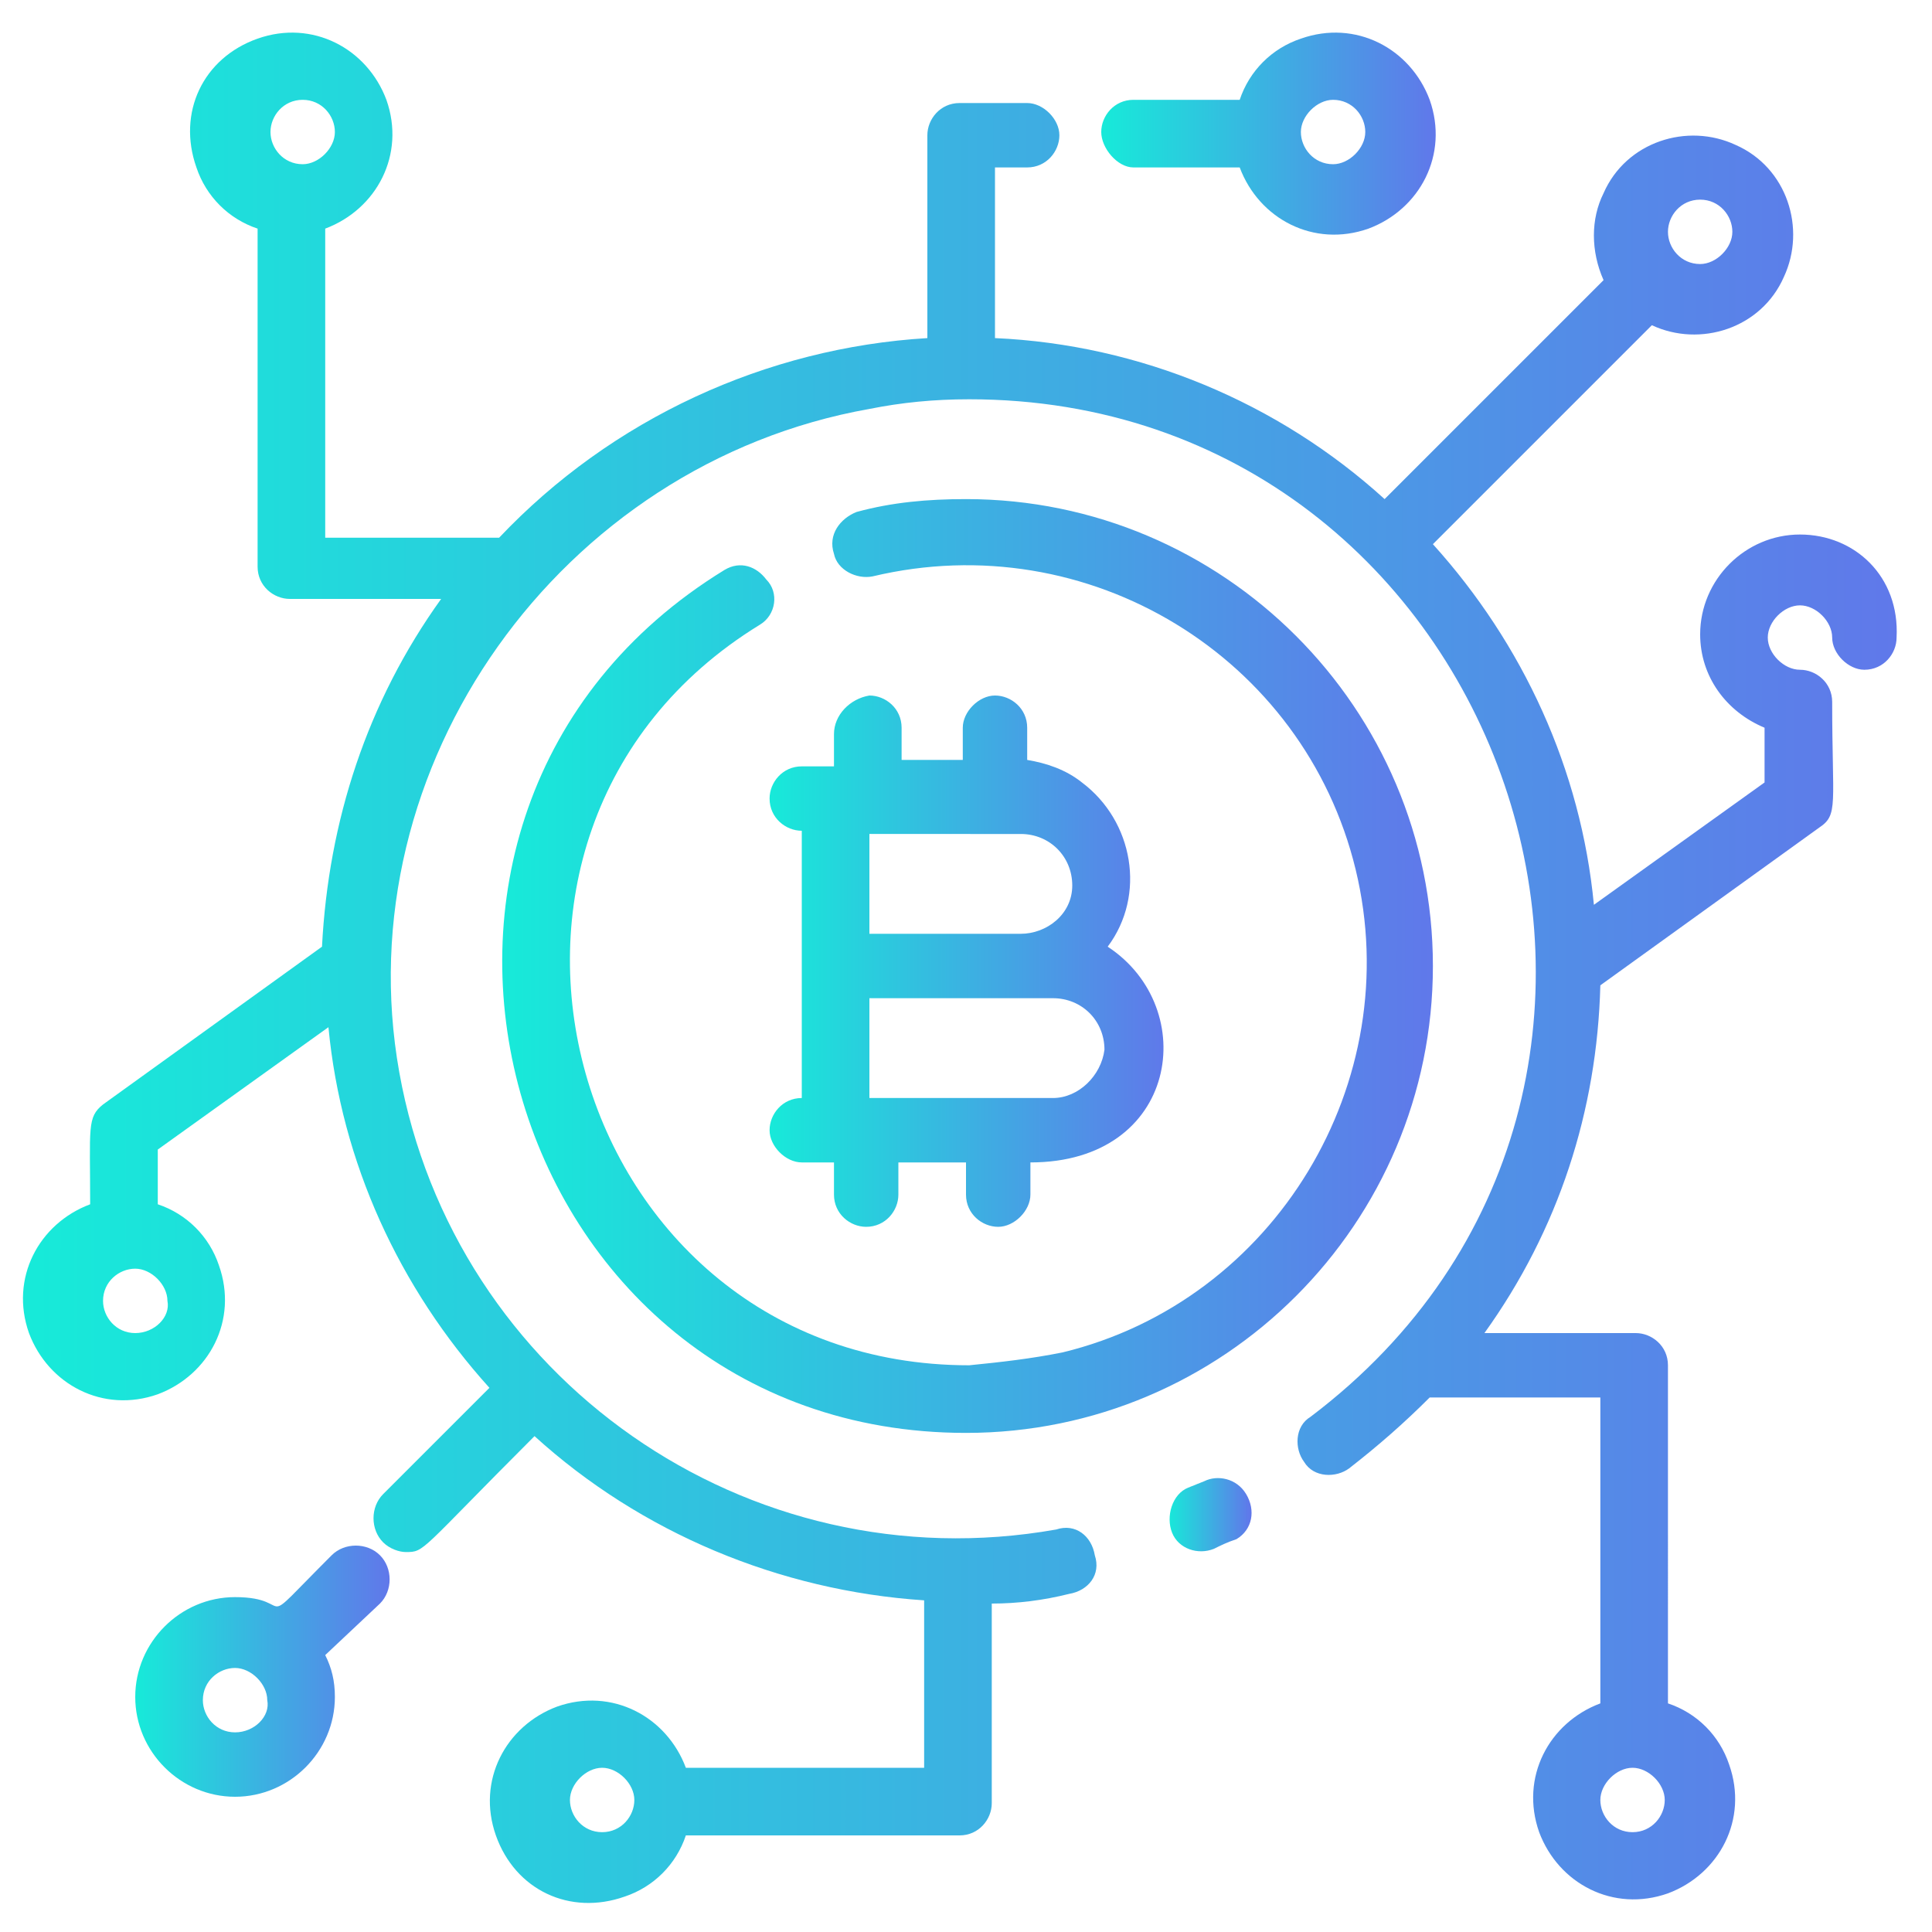
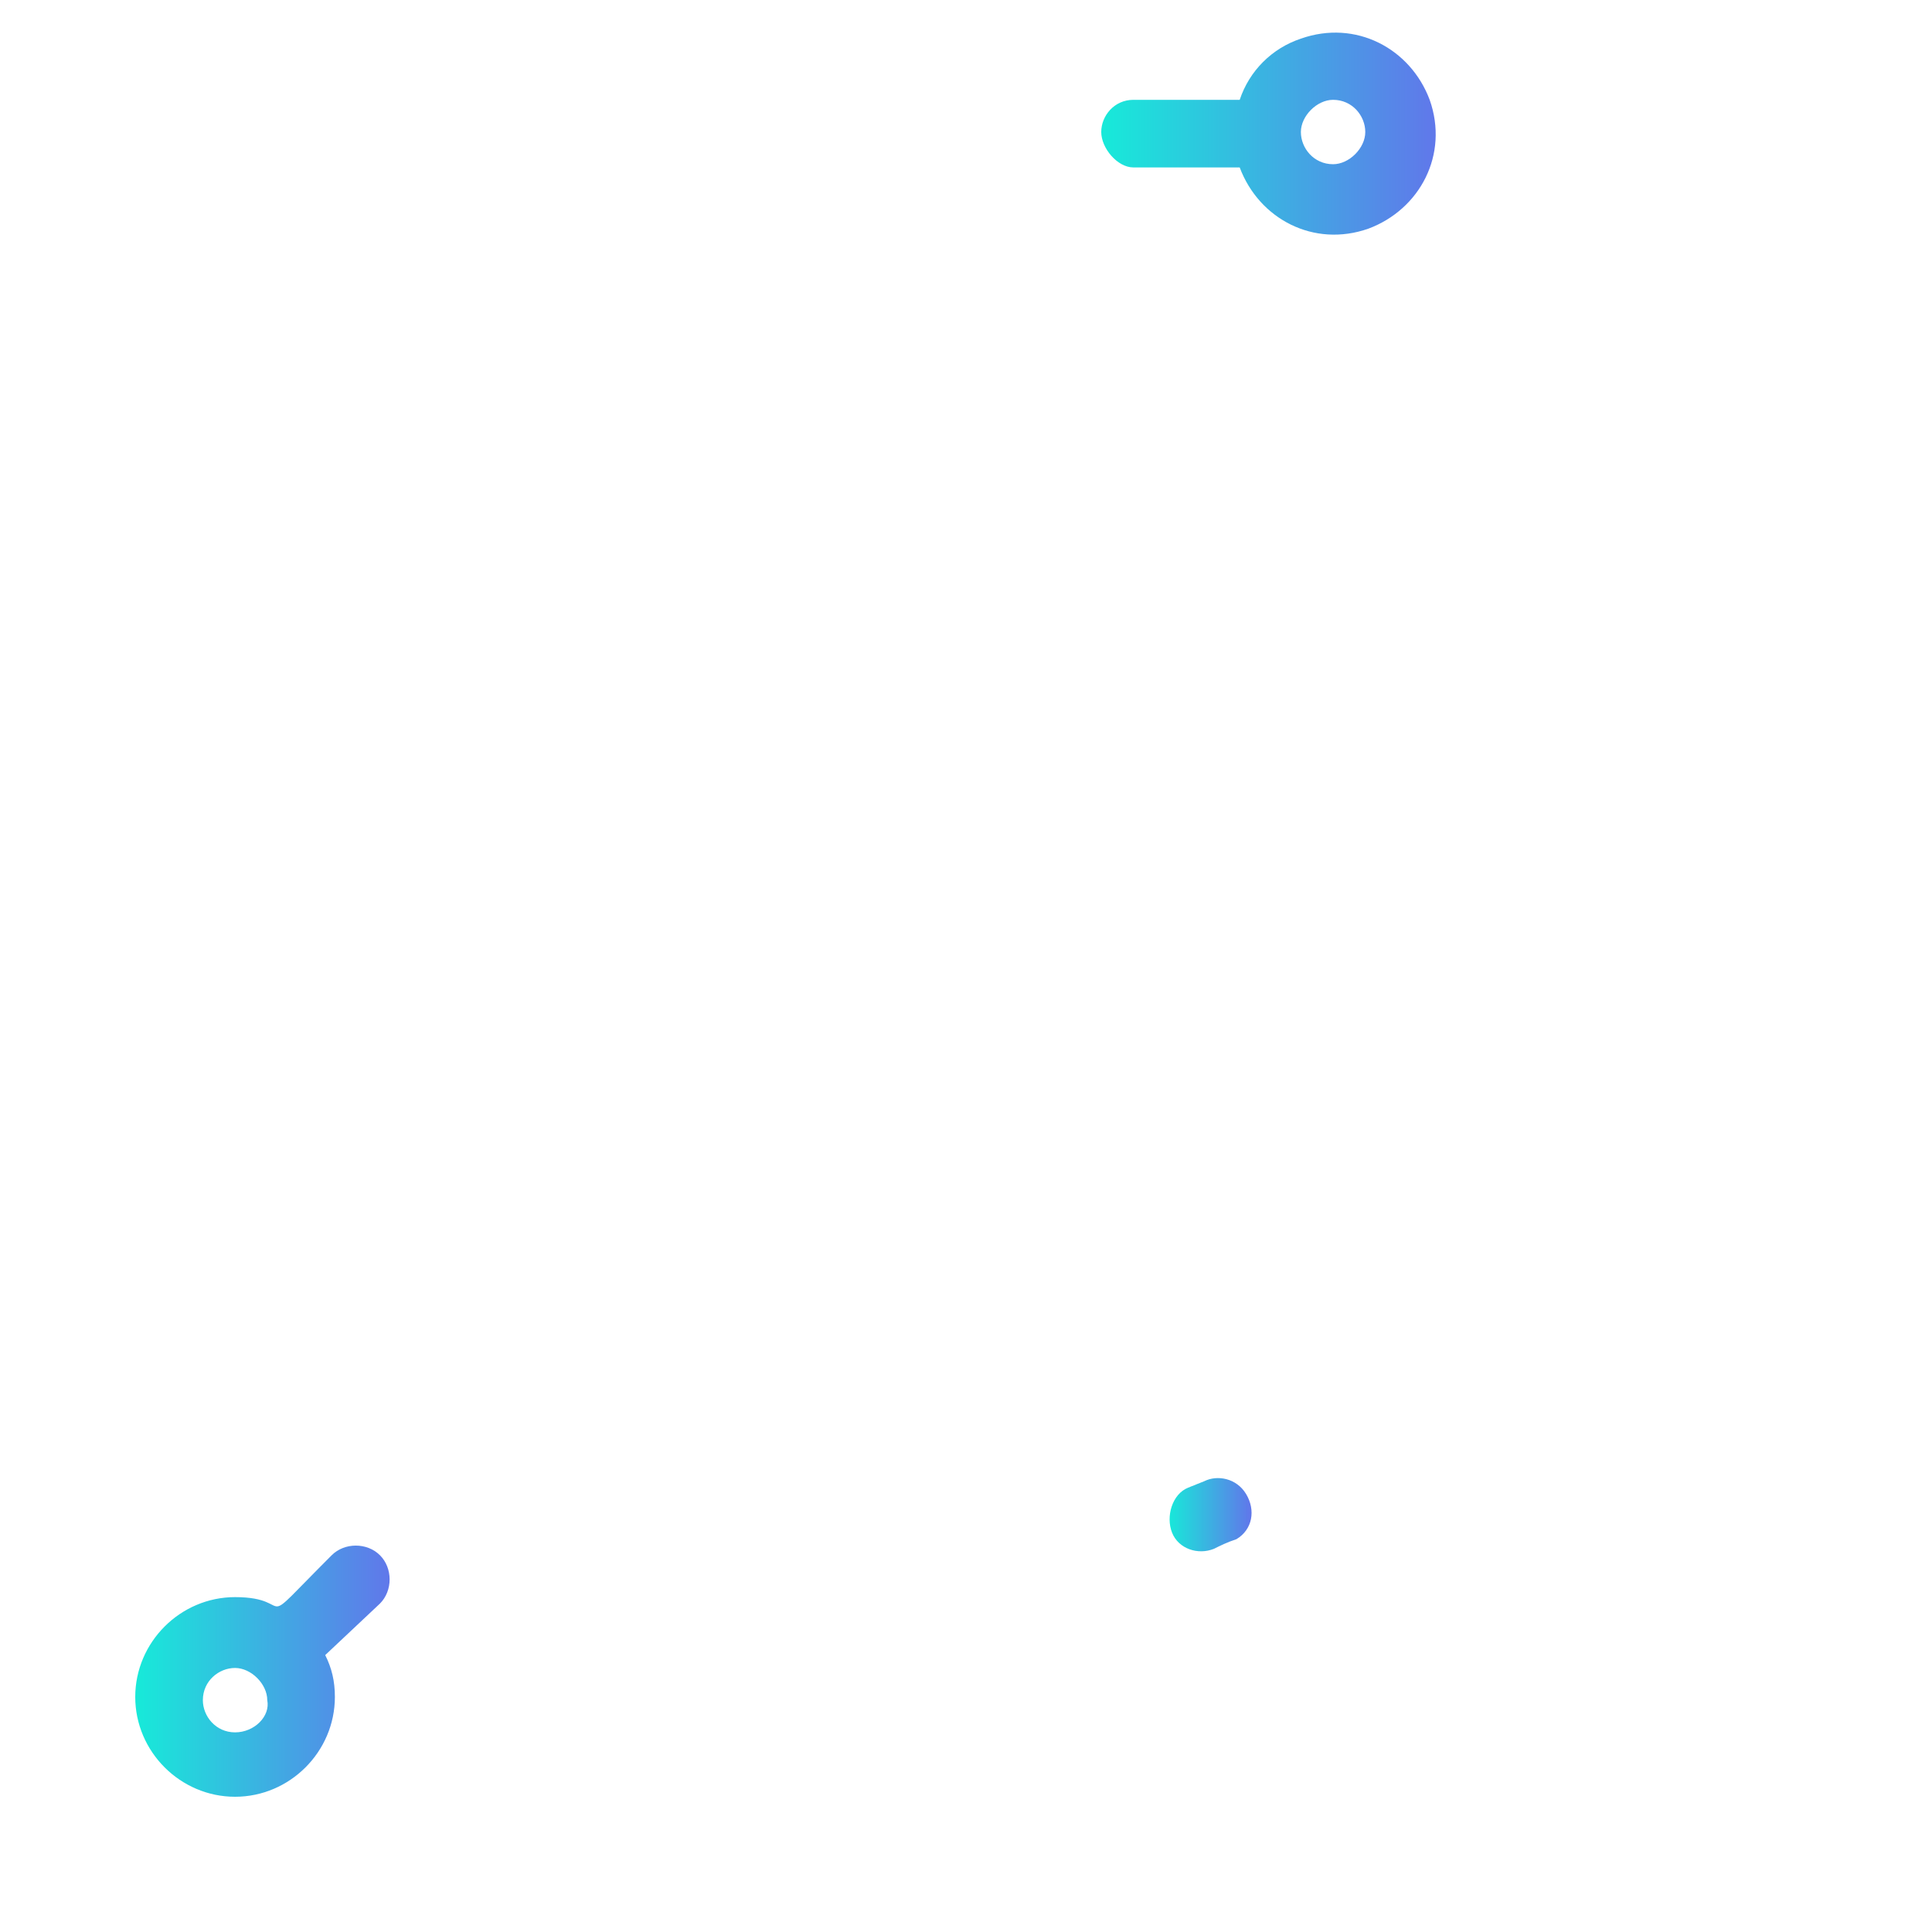
<svg xmlns="http://www.w3.org/2000/svg" version="1.1" id="Layer_1" x="0px" y="0px" width="60px" height="60px" viewBox="0 0 60 60" style="enable-background:new 0 0 60 60;" xml:space="preserve">
  <style type="text/css">
	.st0{fill:url(#SVGID_1_);}
	.st1{fill:url(#SVGID_00000012451072603547282460000014053043684127584415_);}
	.st2{fill:url(#SVGID_00000033342929894827332220000011396290102733921193_);}
	.st3{fill:url(#SVGID_00000069358151848181273650000004796324084684216744_);}
	.st4{fill:url(#SVGID_00000119103813941878441130000008326041097427200143_);}
	.st5{fill:url(#SVGID_00000153702690605458046860000017932669807528927131_);}
	.st6{fill:url(#Shape_00000094614209262492312750000017639839555658133653_);}
	.st7{fill:url(#Shape_00000164512184534832365560000012668015757926723474_);}
	.st8{fill-rule:evenodd;clip-rule:evenodd;fill:url(#Path_00000147901287192580090920000005855582983838500262_);}
	.st9{fill:url(#Shape_00000100349443369998077550000002484302880971678120_);}
	.st10{fill-rule:evenodd;clip-rule:evenodd;fill:url(#Path_00000025417320672496831170000014671789220791403904_);}
	.st11{fill-rule:evenodd;clip-rule:evenodd;fill:url(#Path_00000070807228942408695310000006745815326194481304_);}
	.st12{fill:url(#SVGID_00000054252109340757590250000017190986322580605084_);}
	.st13{fill:url(#SVGID_00000027566400154228005680000012635929361377212052_);}
	.st14{fill:url(#SVGID_00000118378202426157126400000017267051600877853374_);}
	.st15{fill:url(#SVGID_00000138536576556380287450000017979570292272897665_);}
	.st16{fill:url(#SVGID_00000092428816263229515780000004997169814878855845_);}
	.st17{fill:url(#SVGID_00000053517170586678575080000013223449314549211792_);}
	.st18{fill:url(#SVGID_00000110465375315024010110000007833381999092929667_);}
	.st19{fill:url(#SVGID_00000092454327338084362920000007863518232186633124_);}
	.st20{fill:url(#SVGID_00000127748594181999803200000004003041547056875436_);}
	.st21{fill:url(#SVGID_00000170995297291581605900000001690246433786475938_);}
	.st22{fill:url(#SVGID_00000041980102021403757060000004335657128721513138_);}
	.st23{fill:url(#SVGID_00000086688018576363879810000004021232100958027912_);}
	.st24{fill:url(#SVGID_00000145739604219993459340000004686257513753991061_);}
	.st25{fill:url(#SVGID_00000002374956301560482350000005872612266302364842_);}
	.st26{fill:url(#SVGID_00000085212665936866717670000000551212219596140451_);}
	.st27{fill:url(#SVGID_00000170254585464374036310000006636045886151463088_);}
	.st28{fill:url(#SVGID_00000125603135543463376120000007148139413832056960_);}
	.st29{fill:url(#SVGID_00000067201632768650710640000015107921583253168516_);}
	.st30{fill:url(#SVGID_00000085253096065010396000000011582491496817312702_);}
	.st31{fill:url(#SVGID_00000122691507689697120300000011218919495972692900_);}
	.st32{fill:url(#SVGID_00000111172429727987620590000015442962696310917563_);}
	.st33{fill:url(#SVGID_00000071560669096330306030000004488477640379059900_);}
	.st34{fill:url(#SVGID_00000166664803225386614770000008757243709888372352_);}
	.st35{fill:url(#SVGID_00000057826948439494878360000015313053693453746334_);}
	.st36{fill:url(#SVGID_00000170985005396855446390000012706832757560397954_);}
	.st37{fill:url(#SVGID_00000088844793694867332090000008909310476469329805_);}
	.st38{fill:url(#SVGID_00000107580916617975180970000013297513118801728405_);}
	.st39{fill:url(#SVGID_00000135681829372829139860000003855340307299814830_);}
	.st40{fill:url(#SVGID_00000057842256594779713650000007899656610306544527_);}
	.st41{fill:url(#SVGID_00000109731622639656258580000009204876830207095204_);}
	.st42{fill:url(#SVGID_00000115474774630659110470000005867447378737779855_);}
	.st43{fill:url(#SVGID_00000026878847559296671890000016896779975037066894_);}
	.st44{fill:url(#SVGID_00000170984745482024312540000006088820746586278561_);}
	.st45{fill:url(#SVGID_00000157269949982248516460000002612453024925206417_);}
	.st46{fill:url(#SVGID_00000155131906035984993900000001512494292308967600_);}
	.st47{fill:url(#SVGID_00000081634699174169030160000005170320892656608898_);}
	.st48{fill:url(#SVGID_00000124150756838894028990000006313243658493466006_);}
	.st49{fill:url(#SVGID_00000003821876803267062090000006532953371911926181_);}
	.st50{fill:url(#SVGID_00000018200791066526941940000011813278084332444324_);}
	.st51{fill:url(#SVGID_00000093140429301583189570000004880878510514270874_);}
	.st52{fill:url(#SVGID_00000140006097573772843240000002300615560556379785_);}
	.st53{fill:url(#SVGID_00000013154385887855091350000011527422667951520163_);}
	.st54{fill:url(#SVGID_00000145743524918468154760000004355840515595324308_);}
	.st55{fill:url(#SVGID_00000124860251075156110110000010948670025000071358_);}
	.st56{fill:url(#SVGID_00000158751398183937775390000005073649932568961976_);}
	.st57{fill:url(#SVGID_00000051371512073831561270000010318748590351013761_);}
	.st58{fill:url(#SVGID_00000063616661681995701340000018208815143528204429_);}
	.st59{fill:url(#SVGID_00000049927316249242399810000018112051178290775680_);}
	.st60{fill:url(#SVGID_00000064330349541072982080000007853248020904366506_);}
	.st61{fill:url(#SVGID_00000072994118600176512190000000283308721095073928_);}
	.st62{fill:url(#SVGID_00000178182683787968253270000000194404412547389341_);}
	.st63{fill:url(#SVGID_00000057133903316613756430000003280730635827601848_);}
	.st64{fill:url(#SVGID_00000109740065487989001000000009729555982021380273_);}
	.st65{fill:url(#SVGID_00000148663477380887625660000018212683447657748926_);}
	.st66{fill:url(#SVGID_00000152976608677704208020000018060731609145404068_);}
	.st67{fill:url(#SVGID_00000104700256783814985530000016292662806084810655_);}
	.st68{fill:url(#SVGID_00000003095869949895138150000000825001446796049313_);}
	.st69{fill:url(#SVGID_00000124880532739777424520000006168985237044086914_);}
	.st70{fill:url(#SVGID_00000122722945501434335960000005690449139285934737_);}
	.st71{fill:url(#SVGID_00000023239882794903294890000013747528682860114839_);}
	.st72{fill:url(#SVGID_00000028297787748070366820000014413200665702688170_);}
	.st73{fill:url(#SVGID_00000161590857050582561420000002133912276572356246_);}
	.st74{fill:url(#SVGID_00000091714718216351883930000007212510623057551266_);}
	.st75{fill:url(#SVGID_00000118367538642077120480000001203904522415211674_);}
	.st76{fill:url(#SVGID_00000073680784995832692560000002755312198265013175_);}
	.st77{fill:url(#SVGID_00000064331297845101740530000013146378826699099544_);}
	.st78{fill:url(#SVGID_00000154426967447084864820000001677577019238437287_);}
	.st79{fill:url(#SVGID_00000150087855722833494610000015195404711570907307_);}
	.st80{fill:url(#SVGID_00000070102624458917721560000003764261449256613564_);}
</style>
  <g id="bitcoin">
    <linearGradient id="SVGID_1_" gradientUnits="userSpaceOnUse" x1="36.265" y1="47.036" x2="38.823" y2="47.036">
      <stop offset="0" style="stop-color:#17EAD9" />
      <stop offset="1" style="stop-color:#6078EA" />
    </linearGradient>
    <path class="st0" d="M37.4,46l-0.5,0.2c-0.5,0.2-0.7,0.9-0.5,1.4c0.2,0.5,0.8,0.7,1.3,0.5c0.2-0.1,0.4-0.2,0.7-0.3   c0.5-0.3,0.6-0.9,0.3-1.4C38.4,45.9,37.8,45.8,37.4,46z" />
    <linearGradient id="SVGID_00000026845593754024876670000002012158185714643900_" gradientUnits="userSpaceOnUse" x1="15.61" y1="30" x2="44.522" y2="30">
      <stop offset="0" style="stop-color:#17EAD9" />
      <stop offset="1" style="stop-color:#6078EA" />
    </linearGradient>
-     <path style="fill:url(#SVGID_00000026845593754024876670000002012158185714643900_);" d="M22.5,17.7c-12.4,7.6-7,26.8,7.5,26.8   c8,0,14.5-6.5,14.5-14.5c0-8-6.5-14.5-14.5-14.5c-1.2,0-2.3,0.1-3.4,0.4c-0.5,0.2-0.9,0.7-0.7,1.3c0.1,0.5,0.7,0.8,1.2,0.7   c6.7-1.6,13.4,2.5,15,9.1s-2.5,13.4-9.1,15c-1,0.2-1.9,0.3-2.9,0.4c-12.5,0-17.1-16.5-6.5-23c0.5-0.3,0.6-1,0.2-1.4   C23.5,17.6,23,17.4,22.5,17.7z" />
    <linearGradient id="SVGID_00000176013922357741511930000009221427529591642241_" gradientUnits="userSpaceOnUse" x1="34.202" y1="4.154" x2="44.55" y2="4.154">
      <stop offset="0" style="stop-color:#17EAD9" />
      <stop offset="1" style="stop-color:#6078EA" />
    </linearGradient>
    <path style="fill:url(#SVGID_00000176013922357741511930000009221427529591642241_);" d="M35.2,5.2h3.3c0.6,1.6,2.3,2.5,4,1.9   c1.6-0.6,2.5-2.3,1.9-4c-0.6-1.6-2.3-2.5-4-1.9c-0.9,0.3-1.6,1-1.9,1.9h-3.3c-0.6,0-1,0.5-1,1S34.7,5.2,35.2,5.2z M41.4,3.1   c0.6,0,1,0.5,1,1s-0.5,1-1,1c-0.6,0-1-0.5-1-1S40.9,3.1,41.4,3.1z" />
    <linearGradient id="SVGID_00000170271488219291009000000004092412182748196790_" gradientUnits="userSpaceOnUse" x1="4.213" y1="51.92" x2="12.072" y2="51.92">
      <stop offset="0" style="stop-color:#17EAD9" />
      <stop offset="1" style="stop-color:#6078EA" />
    </linearGradient>
    <path style="fill:url(#SVGID_00000170271488219291009000000004092412182748196790_);" d="M10.3,48.3c-2.5,2.5-1,1.3-3,1.3   c-1.7,0-3.1,1.4-3.1,3.1c0,1.7,1.4,3.1,3.1,3.1c1.7,0,3.1-1.4,3.1-3.1c0-0.5-0.1-0.9-0.3-1.3l1.7-1.6c0.4-0.4,0.4-1.1,0-1.5   C11.4,47.9,10.7,47.9,10.3,48.3z M7.3,53.8c-0.6,0-1-0.5-1-1c0-0.6,0.5-1,1-1s1,0.5,1,1C8.4,53.3,7.9,53.8,7.3,53.8z" />
    <linearGradient id="SVGID_00000093862178035465048700000017744806461004182422_" gradientUnits="userSpaceOnUse" x1="1.119" y1="30" x2="59.035" y2="30">
      <stop offset="0" style="stop-color:#17EAD9" />
      <stop offset="1" style="stop-color:#6078EA" />
    </linearGradient>
-     <path style="fill:url(#SVGID_00000093862178035465048700000017744806461004182422_);" d="M55.9,16.6c-1.7,0-3.1,1.4-3.1,3.1   c0,1.3,0.8,2.4,2,2.9v1.7l-5.3,3.8c-0.4-4.2-2.2-8.1-5-11.2l6.8-6.8c1.5,0.7,3.4,0.1,4.1-1.5c0.7-1.5,0.1-3.4-1.5-4.1   c-1.5-0.7-3.4-0.1-4.1,1.5c-0.4,0.8-0.4,1.8,0,2.7l-6.8,6.8c-3.3-3-7.6-4.8-12.1-5V5.2h1c0.6,0,1-0.5,1-1s-0.5-1-1-1h-2.1   c-0.6,0-1,0.5-1,1v6.3c-5,0.3-9.8,2.5-13.3,6.2h-5.4V7.1c1.6-0.6,2.5-2.3,1.9-4c-0.6-1.6-2.3-2.5-4-1.9s-2.5,2.3-1.9,4   c0.3,0.9,1,1.6,1.9,1.9v10.5c0,0.6,0.5,1,1,1h4.7c-2.3,3.2-3.5,6.9-3.7,10.8l-6.8,4.9c-0.5,0.4-0.4,0.7-0.4,3.1   c-1.6,0.6-2.5,2.3-1.9,4c0.6,1.6,2.3,2.5,4,1.9c1.6-0.6,2.5-2.3,1.9-4c-0.3-0.9-1-1.6-1.9-1.9v-1.7l5.3-3.8c0.4,4.2,2.2,8.1,5,11.2   l-3.3,3.3c-0.4,0.4-0.4,1.1,0,1.5c0.2,0.2,0.5,0.3,0.7,0.3c0.6,0,0.4,0,4-3.6c3.3,3,7.6,4.8,12.1,5.1v5.2h-7.4   c-0.6-1.6-2.3-2.5-4-1.9c-1.6,0.6-2.5,2.3-1.9,4s2.3,2.5,4,1.9c0.9-0.3,1.6-1,1.9-1.9h8.5c0.6,0,1-0.5,1-1v-6.2   c0.8,0,1.6-0.1,2.4-0.3c0.6-0.1,1-0.6,0.8-1.2c-0.1-0.6-0.6-1-1.2-0.8c-9.6,1.7-18.7-4.7-20.4-14.2S17.4,14.4,27,12.7   c1-0.2,2-0.3,3.1-0.3c16.7,0,24.1,21.4,10.6,31.6c-0.5,0.3-0.5,1-0.2,1.4c0.3,0.5,1,0.5,1.4,0.2c0.9-0.7,1.7-1.4,2.5-2.2h5.3v9.5   c-1.6,0.6-2.5,2.3-1.9,4c0.6,1.6,2.3,2.5,4,1.9c1.6-0.6,2.5-2.3,1.9-4c-0.3-0.9-1-1.6-1.9-1.9V42.4c0-0.6-0.5-1-1-1h-4.7   c2.3-3.2,3.5-6.9,3.6-10.8l6.8-4.9c0.6-0.4,0.4-0.7,0.4-3.9c0-0.6-0.5-1-1-1s-1-0.5-1-1s0.5-1,1-1s1,0.5,1,1s0.5,1,1,1   c0.6,0,1-0.5,1-1C59,17.9,57.6,16.6,55.9,16.6C55.9,16.6,55.9,16.6,55.9,16.6z M9.4,3.1c0.6,0,1,0.5,1,1s-0.5,1-1,1   c-0.6,0-1-0.5-1-1S8.8,3.1,9.4,3.1z M4.2,41.4c-0.6,0-1-0.5-1-1c0-0.6,0.5-1,1-1s1,0.5,1,1C5.3,40.9,4.8,41.4,4.2,41.4z M18.7,56.9   c-0.6,0-1-0.5-1-1s0.5-1,1-1s1,0.5,1,1S19.3,56.9,18.7,56.9z M52.8,6.2c0.6,0,1,0.5,1,1s-0.5,1-1,1c-0.6,0-1-0.5-1-1   S52.2,6.2,52.8,6.2z M50.7,56.9c-0.6,0-1-0.5-1-1s0.5-1,1-1s1,0.5,1,1S51.3,56.9,50.7,56.9z" />
    <linearGradient id="SVGID_00000140713677708168879800000013179103755931261867_" gradientUnits="userSpaceOnUse" x1="23.864" y1="30" x2="36.28" y2="30">
      <stop offset="0" style="stop-color:#17EAD9" />
      <stop offset="1" style="stop-color:#6078EA" />
    </linearGradient>
-     <path style="fill:url(#SVGID_00000140713677708168879800000013179103755931261867_);" d="M25.9,22.8v1h-1c-0.6,0-1,0.5-1,1   c0,0.6,0.5,1,1,1v8.3c-0.6,0-1,0.5-1,1s0.5,1,1,1h1v1c0,0.6,0.5,1,1,1c0.6,0,1-0.5,1-1v-1h2.1v1c0,0.6,0.5,1,1,1s1-0.5,1-1v-1   c4.6,0,5.3-4.8,2.4-6.7c1.2-1.6,0.8-3.9-0.8-5.1c-0.5-0.4-1.1-0.6-1.7-0.7v-1c0-0.6-0.5-1-1-1s-1,0.5-1,1v1H28v-1c0-0.6-0.5-1-1-1   C26.4,21.7,25.9,22.2,25.9,22.8z M32.7,34.1H27V31h5.7c0.9,0,1.6,0.7,1.6,1.6C34.2,33.4,33.5,34.1,32.7,34.1z M31.7,25.9   c0.9,0,1.6,0.7,1.6,1.6S32.5,29,31.7,29H27v-3.1H31.7z" />
  </g>
</svg>